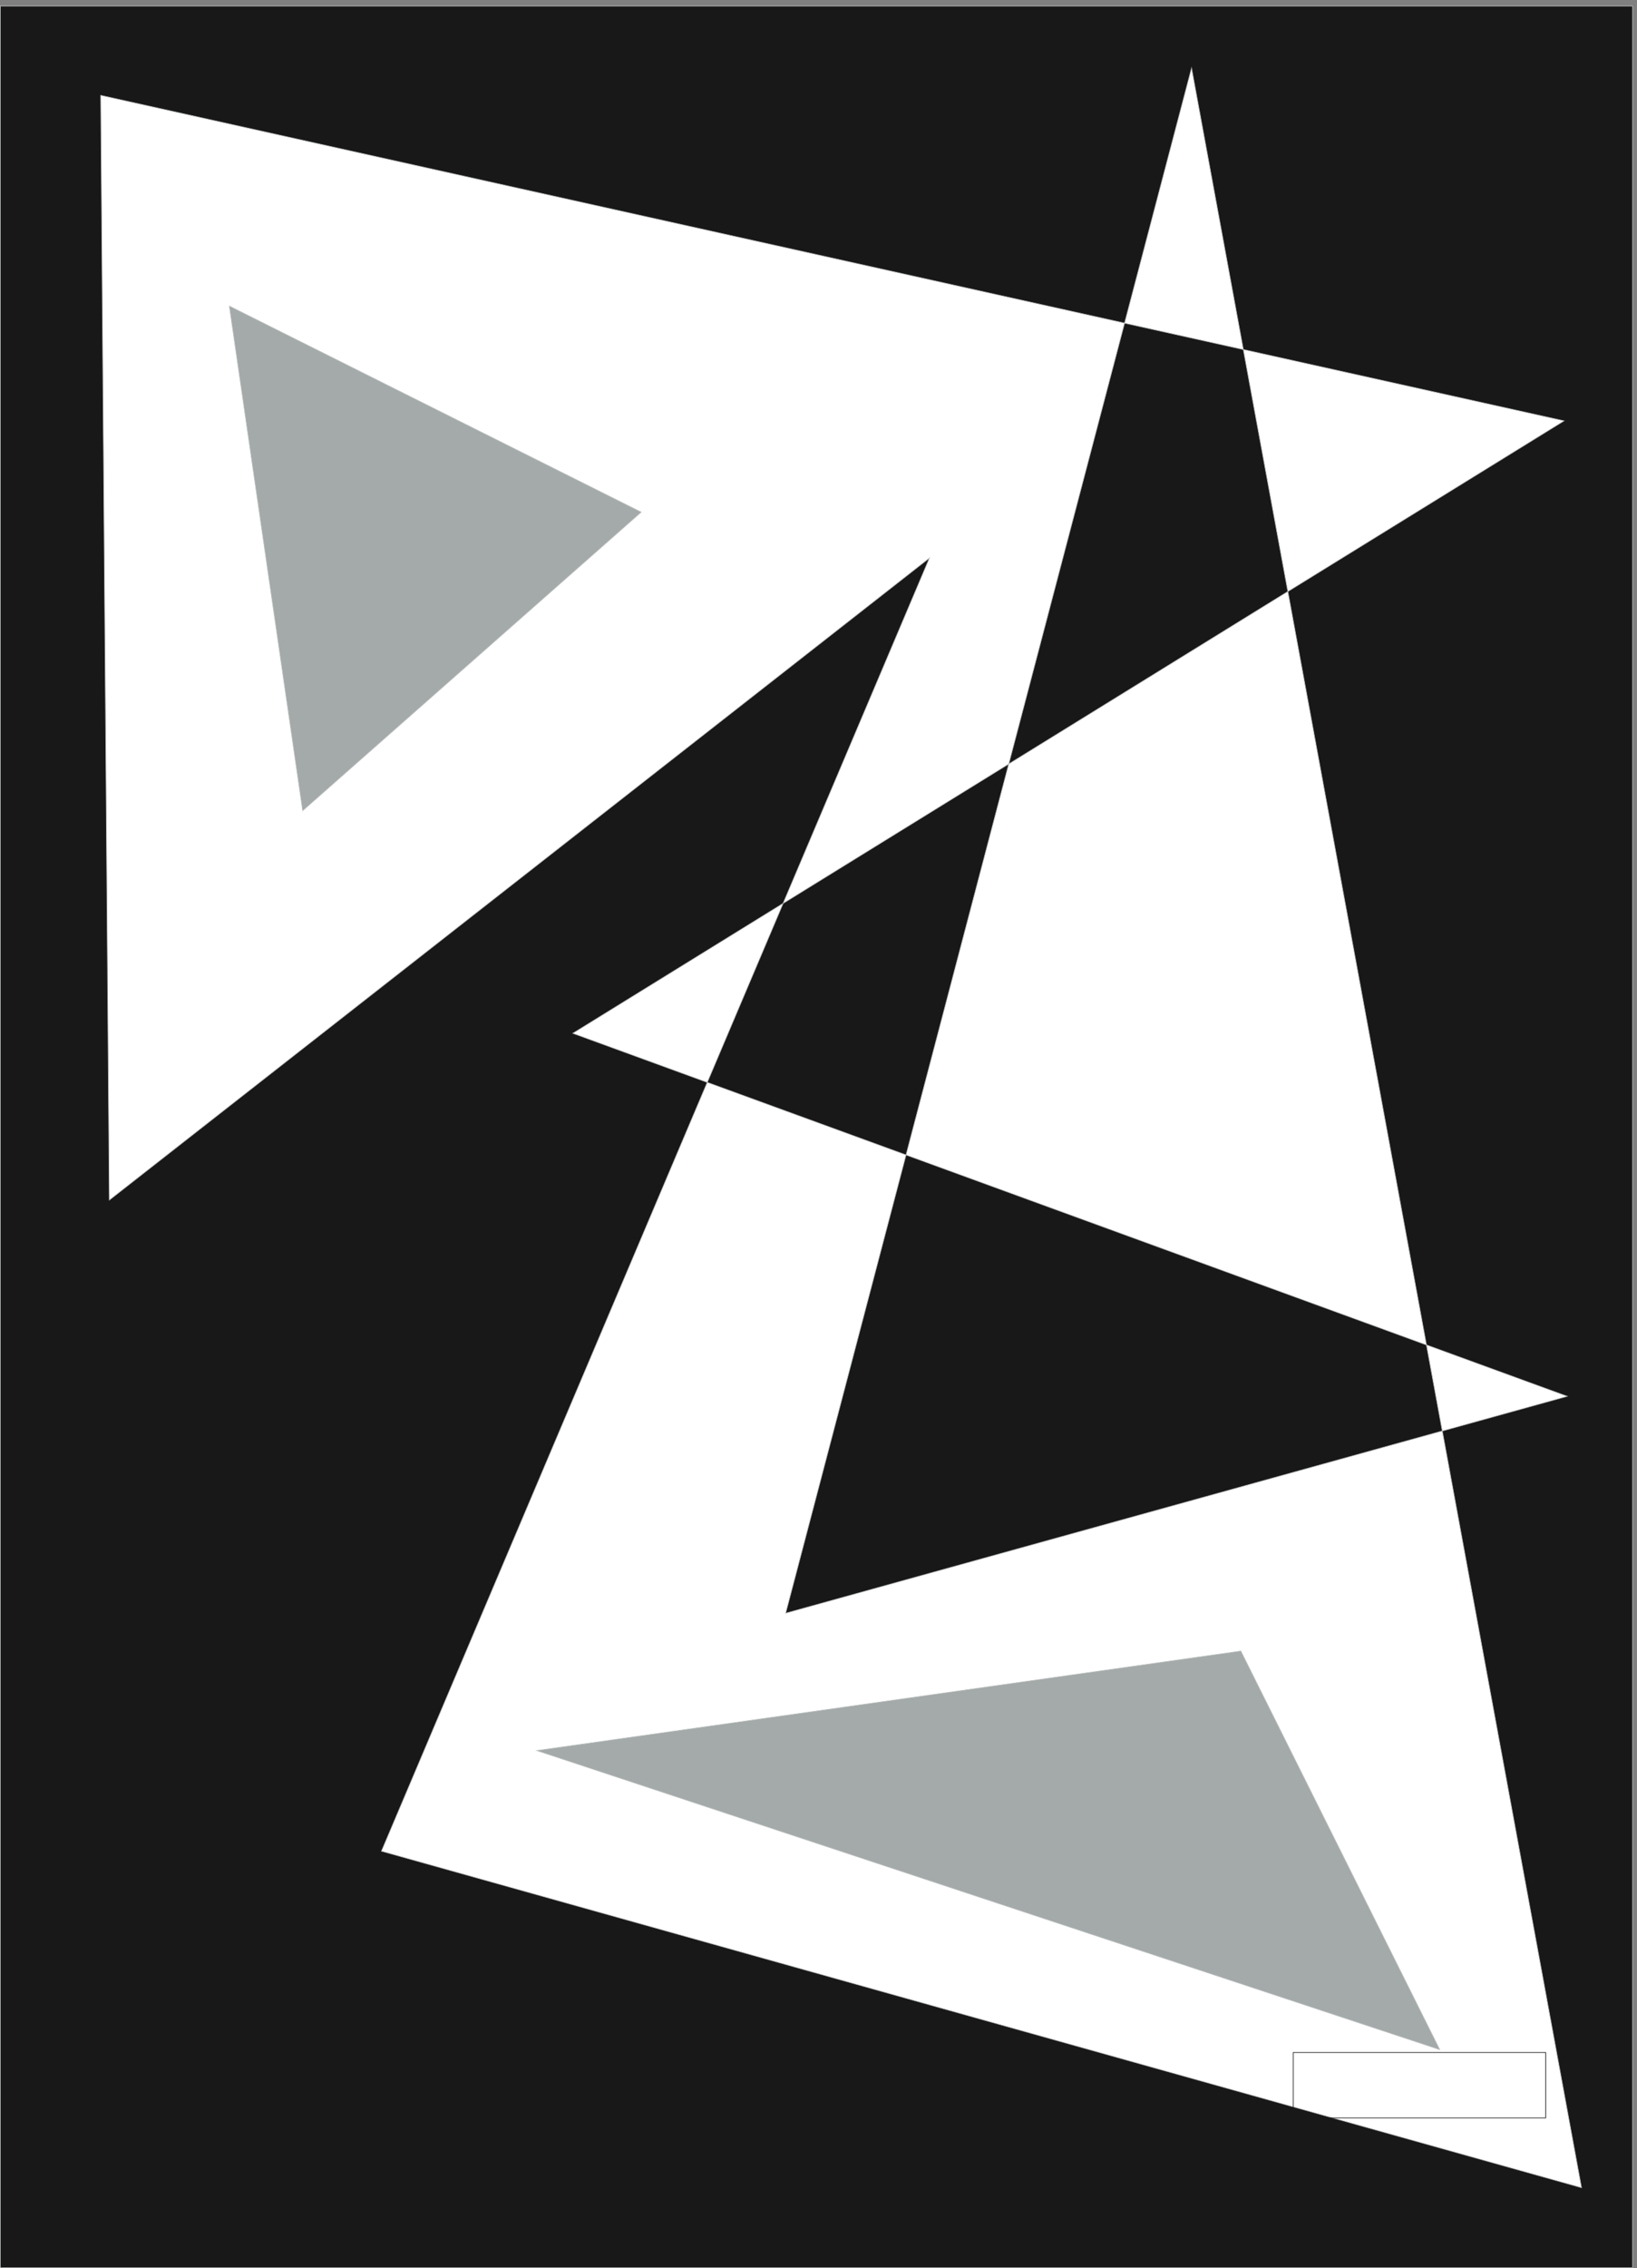
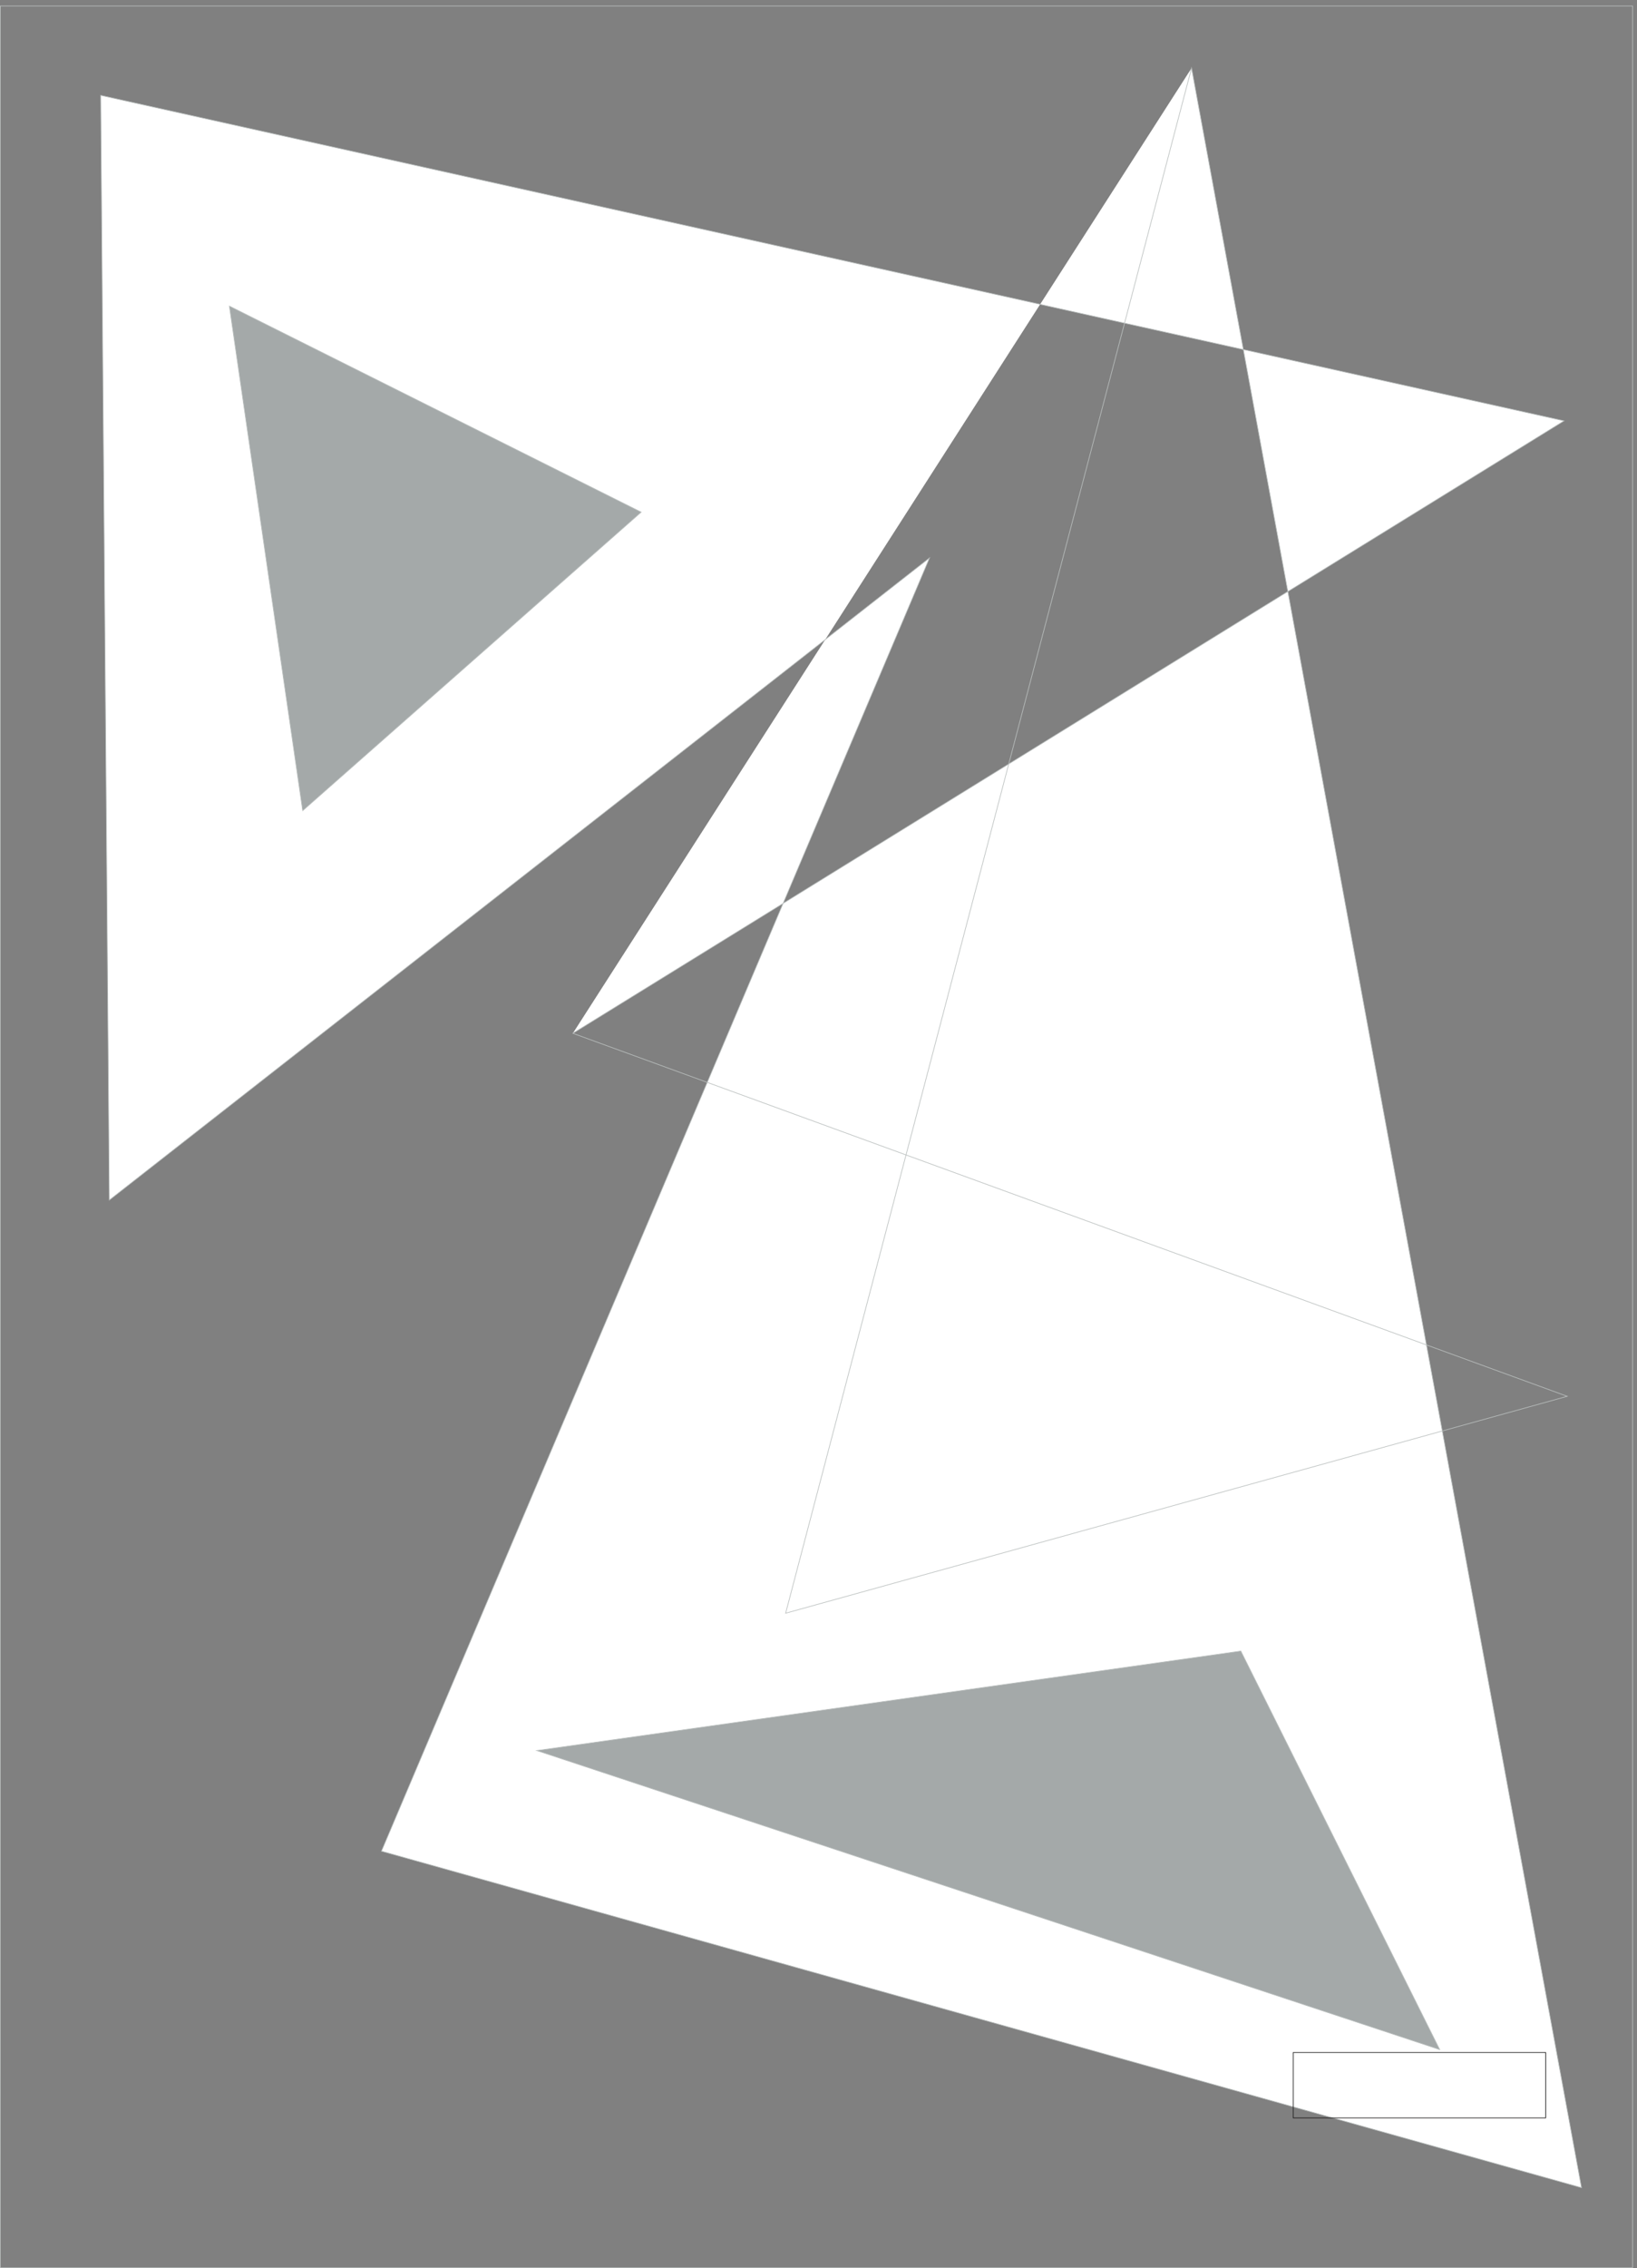
<svg xmlns="http://www.w3.org/2000/svg" xml:space="preserve" width="695.424" height="962.784">
  <rect width="100%" height="100%" fill="#808080" stroke="none" />
-   <path d="M1.078 7219.92V1.2H5214.6v7218.72H1.078" style="fill:#191818;fill-opacity:1;fill-rule:evenodd;stroke:none" transform="matrix(.133 0 0 -.133 0 962.8)" />
  <path d="M1.078 7219.92V1.2H5214.6v7218.72Z" style="fill:none;stroke:#babfbe;stroke-width:2.16;stroke-linecap:butt;stroke-linejoin:miter;stroke-miterlimit:10;stroke-dasharray:none;stroke-opacity:1" transform="matrix(.133 0 0 -.133 0 962.8)" />
-   <path d="M321.762 6934.67 4995.64 5895.85 1829.78 3941.11l3176.03-1158.56-2496.39-692.29L3805.94 7021.7 5051.45 256.832 1218.47 1330.84l1750.46 4127.5L349.191 3408.89l-27.429 3525.78" style="fill:#fff;fill-opacity:1;fill-rule:evenodd;stroke:none" transform="matrix(.133 0 0 -.133 0 962.8)" />
+   <path d="M321.762 6934.67 4995.64 5895.85 1829.78 3941.11L3805.94 7021.7 5051.45 256.832 1218.47 1330.84l1750.46 4127.5L349.191 3408.89l-27.429 3525.78" style="fill:#fff;fill-opacity:1;fill-rule:evenodd;stroke:none" transform="matrix(.133 0 0 -.133 0 962.8)" />
  <path d="M321.762 6934.67 4995.64 5895.85 1829.78 3941.11l3176.03-1158.56-2496.39-692.29L3805.94 7021.7 5051.45 256.832 1218.47 1330.84l1750.46 4127.5L349.191 3408.89Z" style="fill:none;stroke:#babfbe;stroke-width:2.16;stroke-linecap:butt;stroke-linejoin:miter;stroke-miterlimit:10;stroke-dasharray:none;stroke-opacity:1" transform="matrix(.133 0 0 -.133 0 962.8)" />
  <path d="m732.578 6262.24 1315.412-657.71-1081.201-952.87Z" style="fill:#a4a9a9;fill-opacity:1;fill-rule:evenodd;stroke:none" transform="matrix(.133 0 0 -.133 0 962.8)" />
  <path d="m732.578 6262.24 1315.412-657.71-1081.201-952.87Z" style="fill:none;stroke:#babfbe;stroke-width:2.16;stroke-linecap:butt;stroke-linejoin:miter;stroke-miterlimit:10;stroke-dasharray:none;stroke-opacity:1" transform="matrix(.133 0 0 -.133 0 962.8)" />
  <path d="m1714.32 1651.88 2249.04 317.63 635.24-1272.1Z" style="fill:#a4a9a9;fill-opacity:1;fill-rule:evenodd;stroke:none" transform="matrix(.133 0 0 -.133 0 962.8)" />
  <path d="m1714.32 1651.88 2249.04 317.63 635.24-1272.1Z" style="fill:none;stroke:#babfbe;stroke-width:2.16;stroke-linecap:butt;stroke-linejoin:miter;stroke-miterlimit:10;stroke-dasharray:none;stroke-opacity:1" transform="matrix(.133 0 0 -.133 0 962.8)" />
  <path d="M4936.96 688.16V479.449h-806.23V688.16Z" style="fill:none;stroke:#191818;stroke-width:2.16;stroke-linecap:butt;stroke-linejoin:miter;stroke-miterlimit:10;stroke-dasharray:none;stroke-opacity:1" transform="matrix(.133 0 0 -.133 0 962.8)" />
</svg>